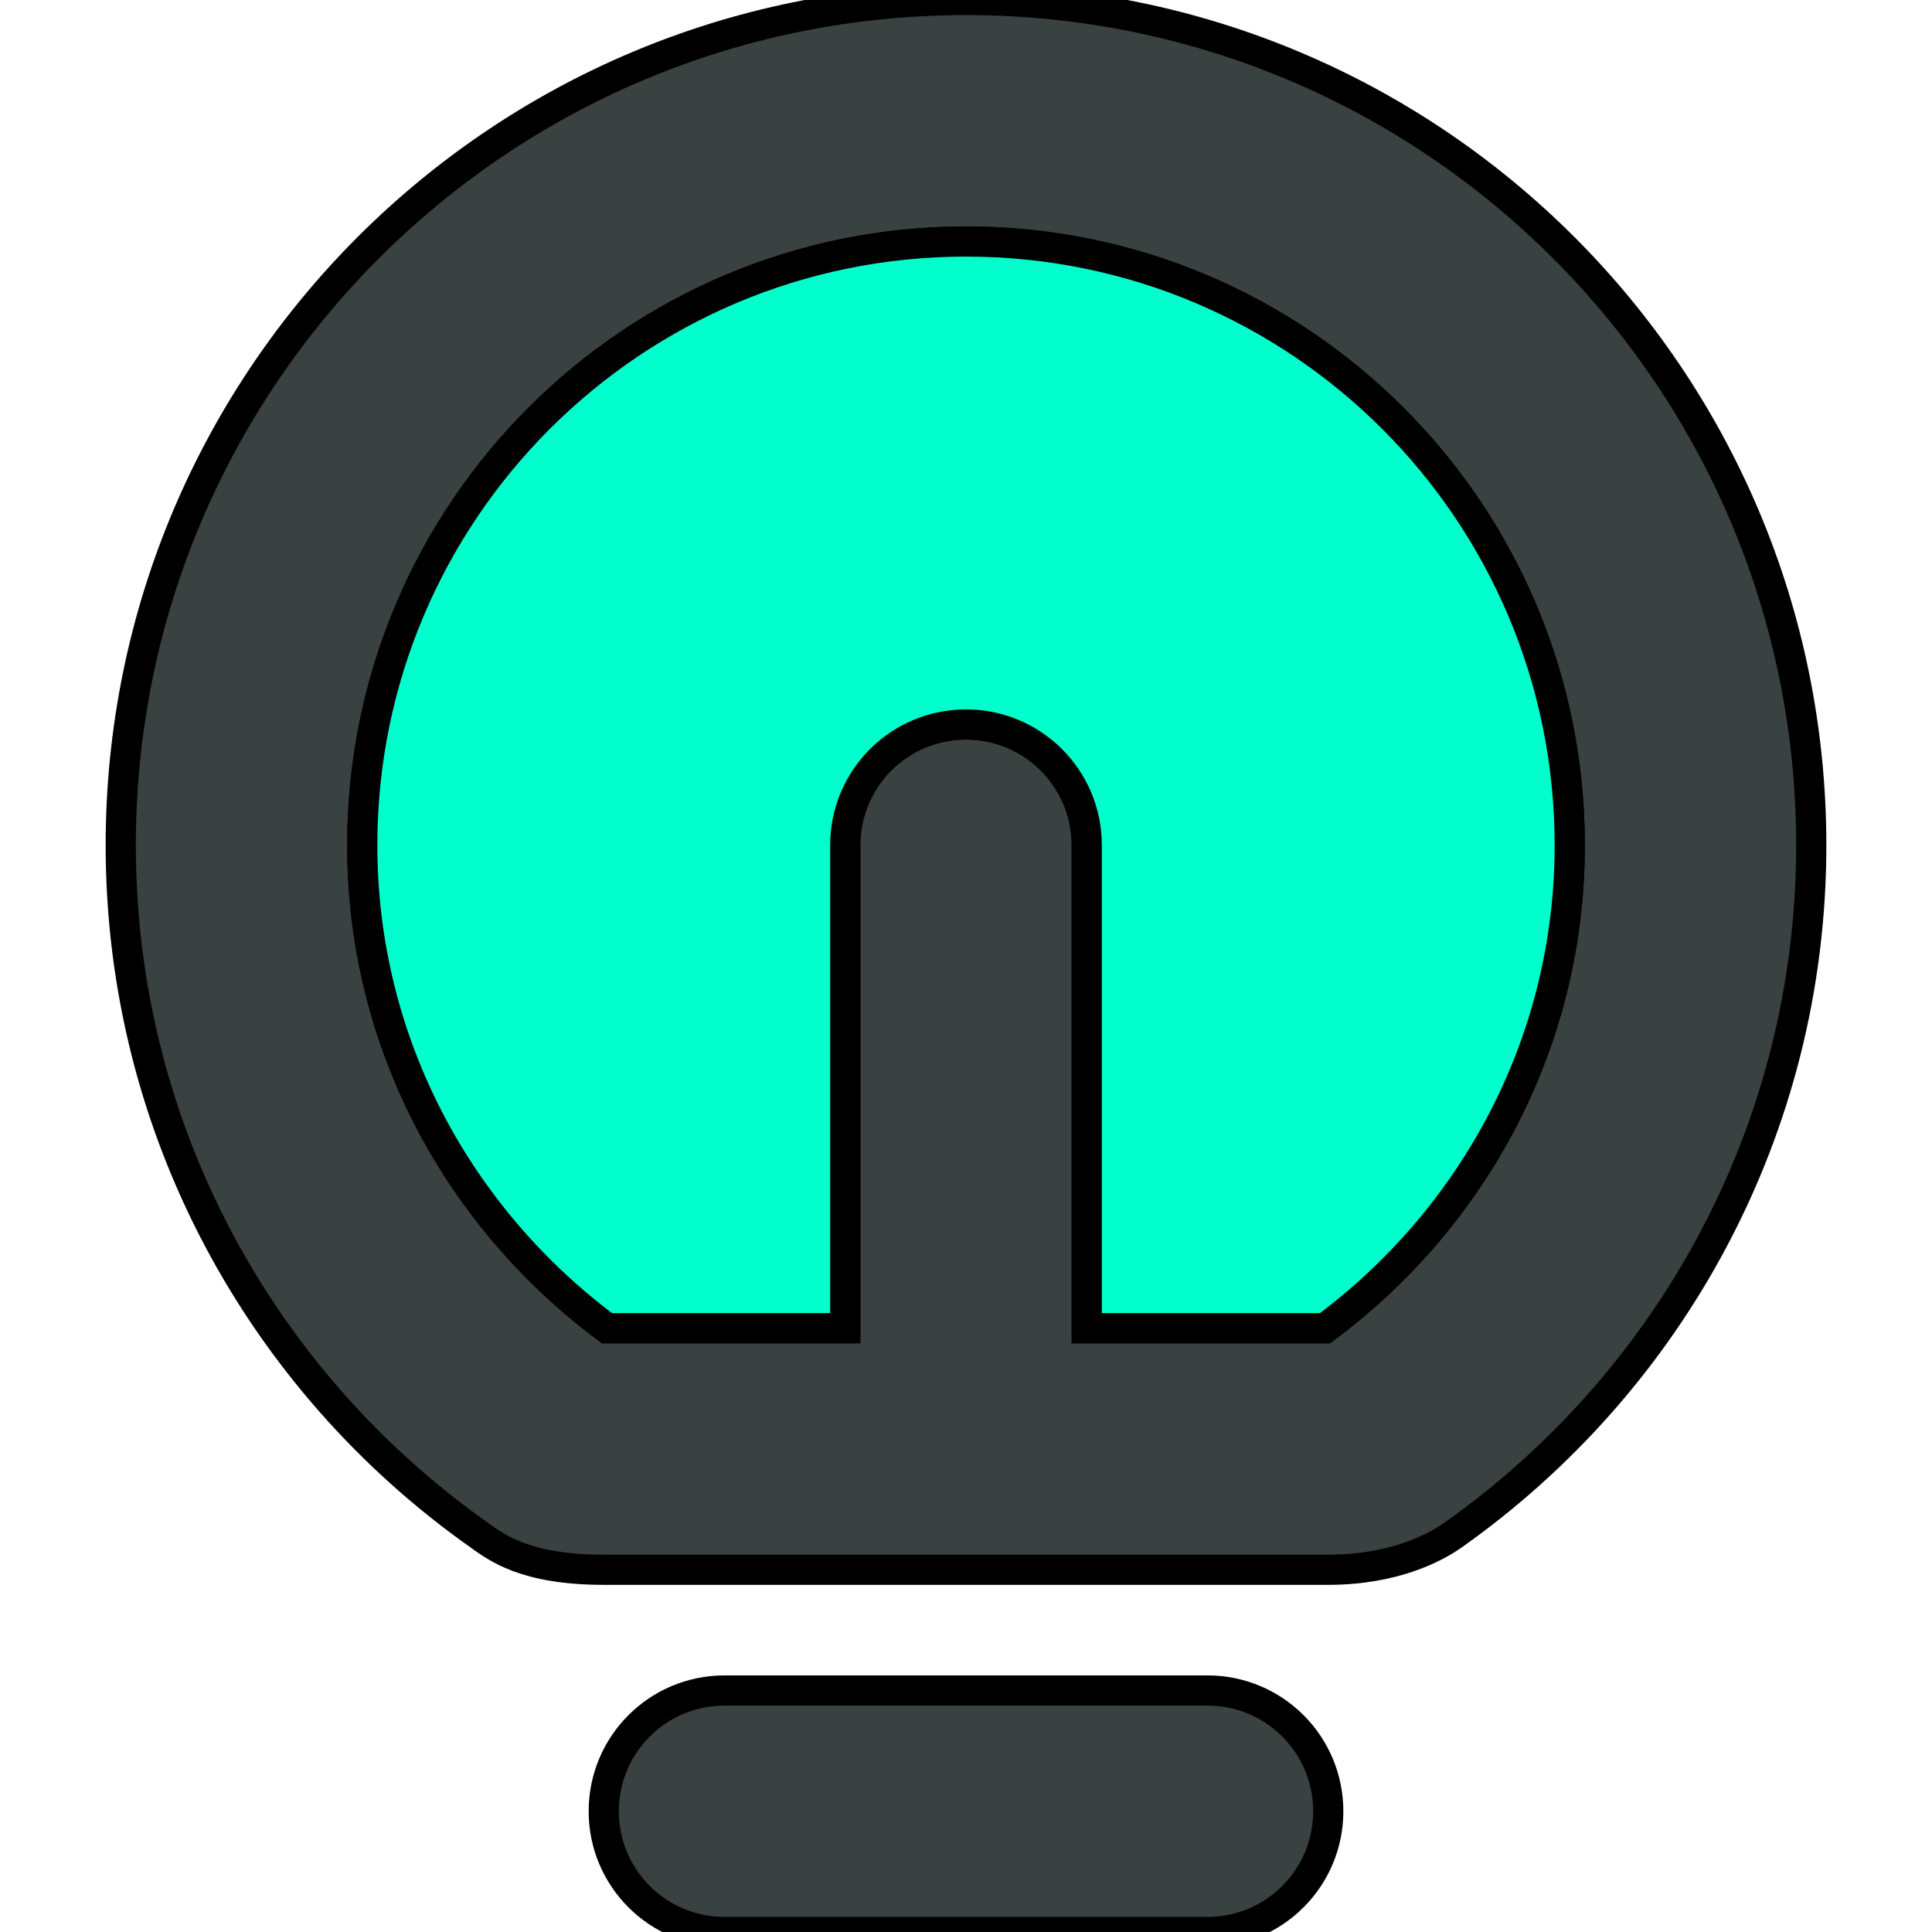
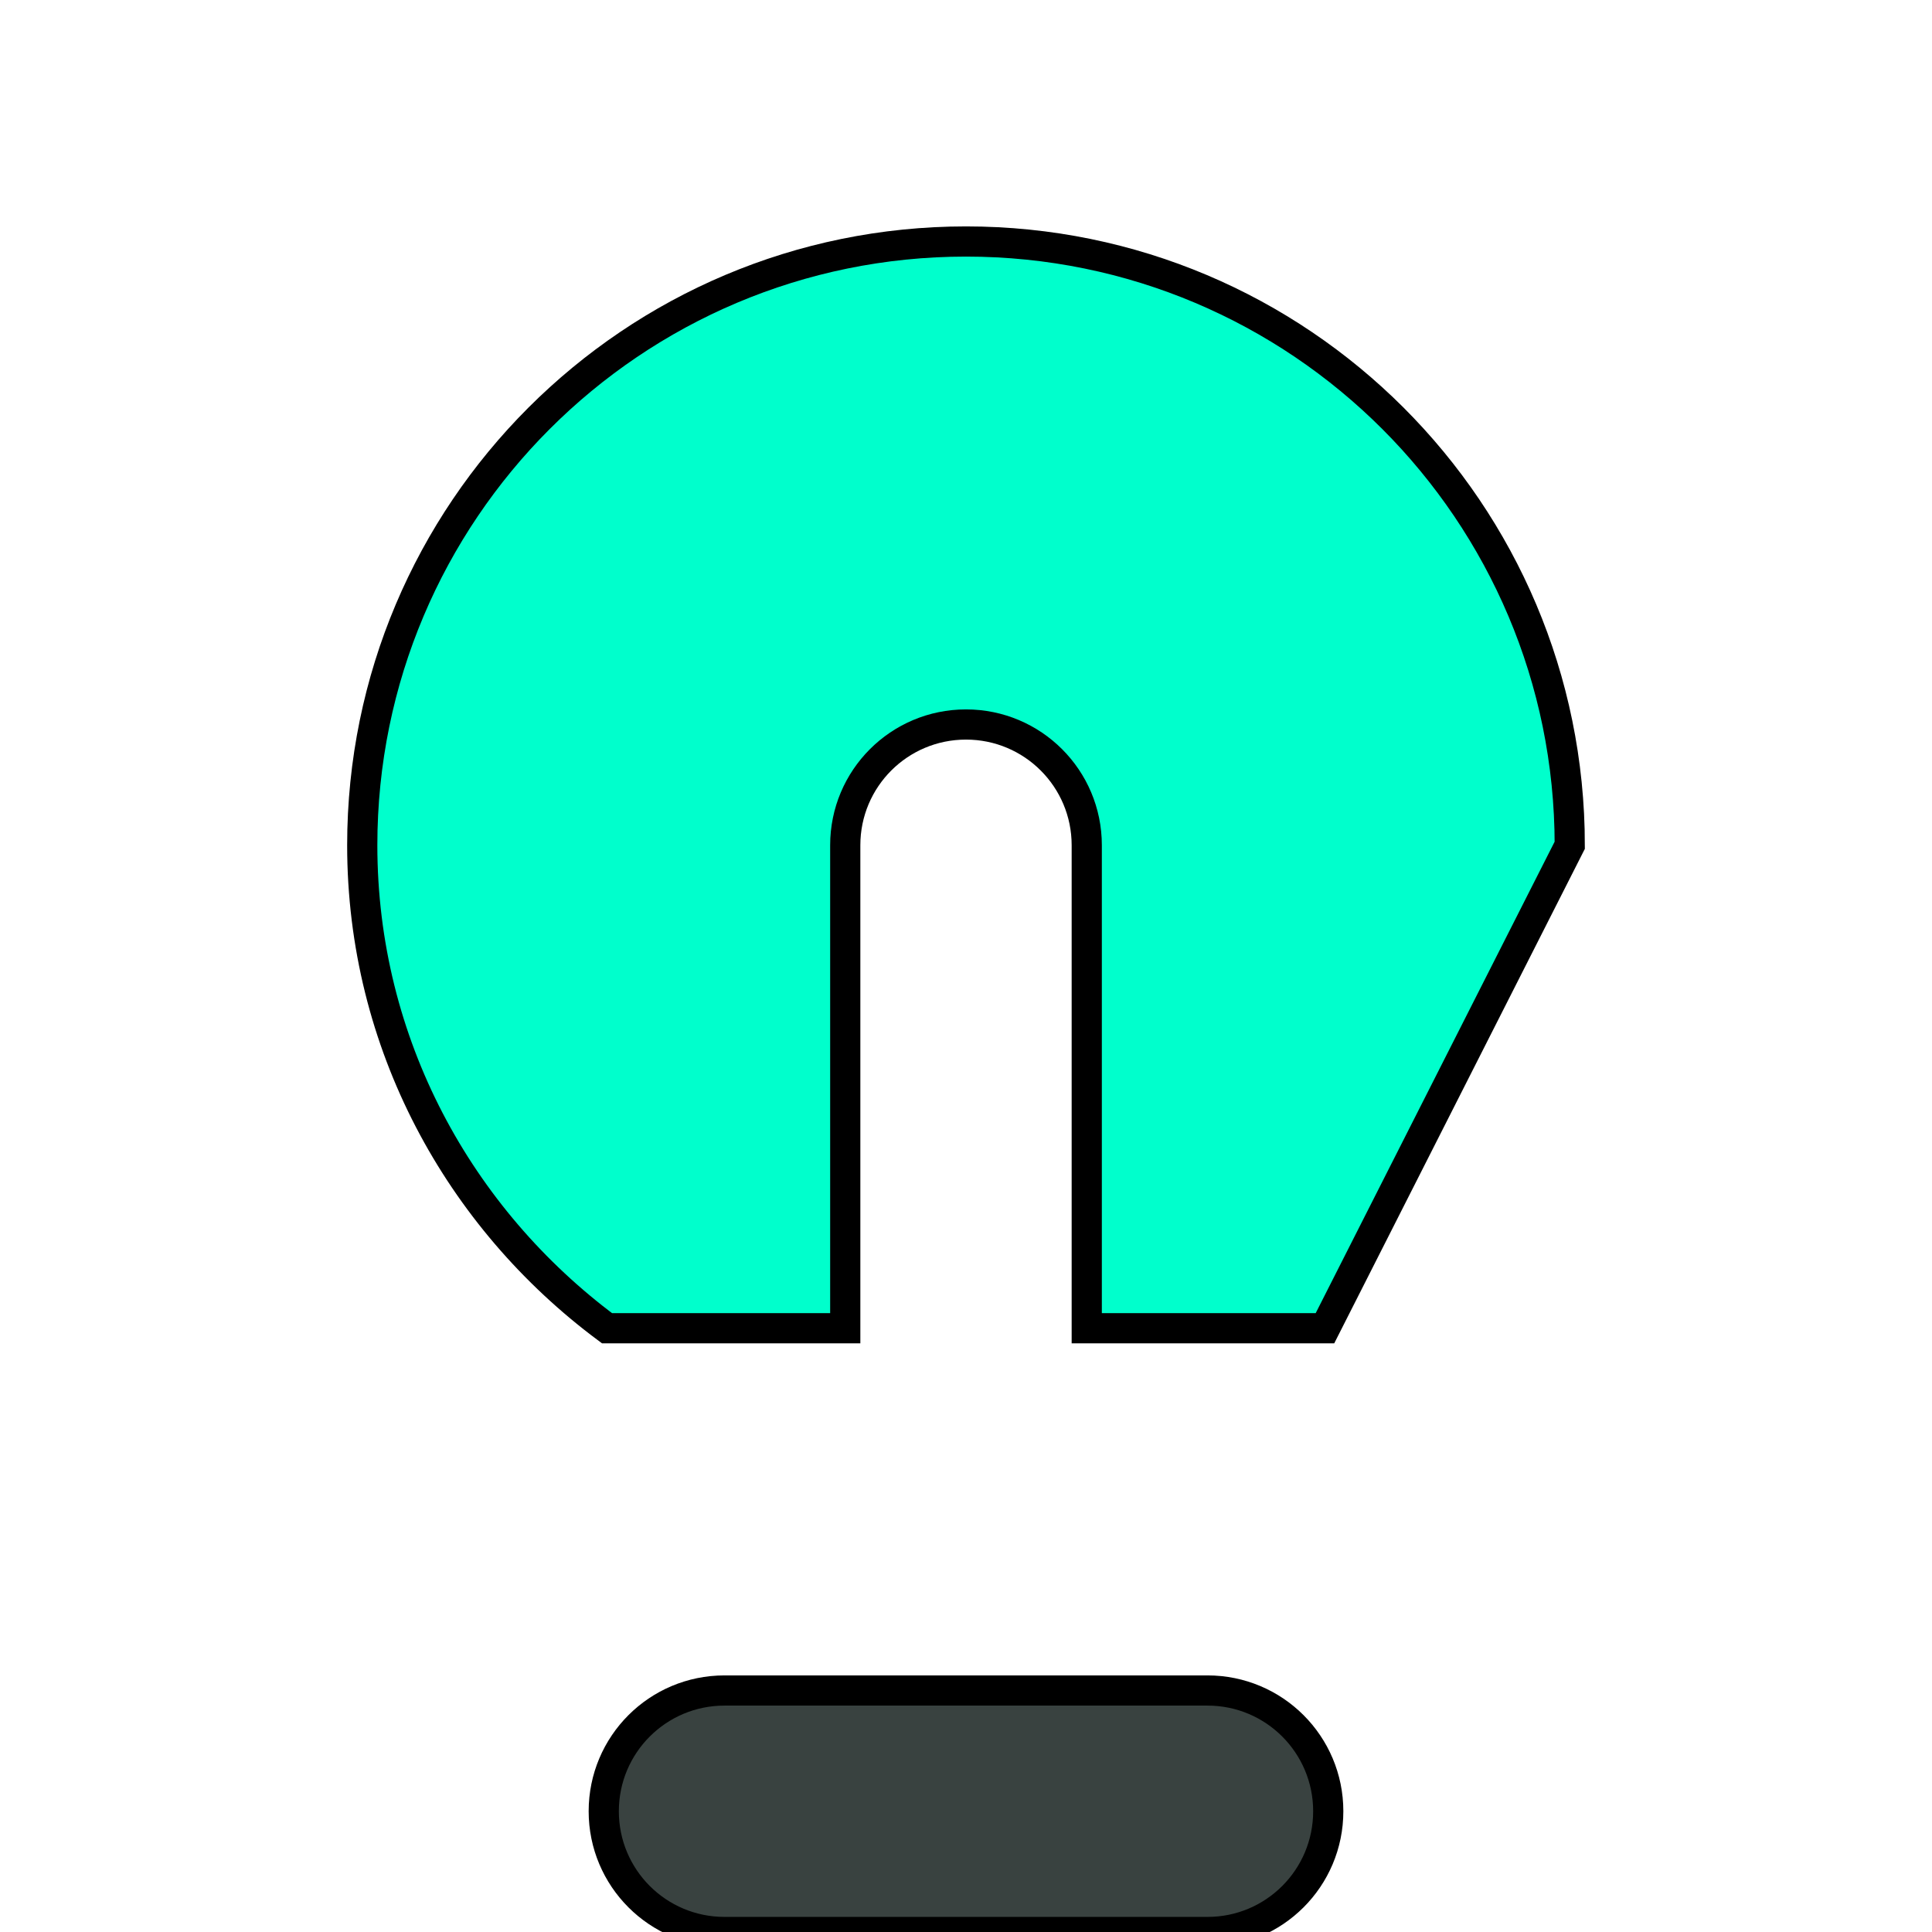
<svg xmlns="http://www.w3.org/2000/svg" version="1.0" id="Layer_1" width="64px" height="64px" viewBox="0 0 64 64" enable-background="new 0 0 64 64" xml:space="preserve" fill="#000000" stroke="#000000">
  <g id="SVGRepo_bgCarrier" stroke-width="0" />
  <g id="SVGRepo_tracerCarrier" stroke-linecap="round" stroke-linejoin="round" />
  <g id="SVGRepo_iconCarrier">
    <g>
      <g>
        <path fill="#394240" d="M40,56H24c-2.211,0-4,1.789-4,4s1.789,4,4,4h16c2.211,0,4-1.789,4-4S42.211,56,40,56z" />
-         <path fill="#394240" d="M32,0C16.539,0,4,12.539,4,28c0,9.445,4.695,17.781,11.863,22.844C16.438,51.25,17.375,52,20,52 s21.812,0,24,0s3.559-0.742,4.133-1.148C55.305,45.781,60,37.445,60,28C60,12.539,47.461,0,32,0z M43.891,44H36V28 c0-2.211-1.789-4-4-4s-4,1.789-4,4v16h-7.891C15.215,40.359,12,34.578,12,28c0-11.047,8.953-20,20-20s20,8.953,20,20 C52,34.578,48.785,40.359,43.891,44z" />
      </g>
-       <path fill="#00ffcc00" d="M43.891,44H36V28c0-2.211-1.789-4-4-4s-4,1.789-4,4v16h-7.891C15.215,40.359,12,34.578,12,28 c0-11.047,8.953-20,20-20s20,8.953,20,20C52,34.578,48.785,40.359,43.891,44z" />
+       <path fill="#00ffcc00" d="M43.891,44H36V28c0-2.211-1.789-4-4-4s-4,1.789-4,4v16h-7.891C15.215,40.359,12,34.578,12,28 c0-11.047,8.953-20,20-20s20,8.953,20,20z" />
    </g>
  </g>
</svg>